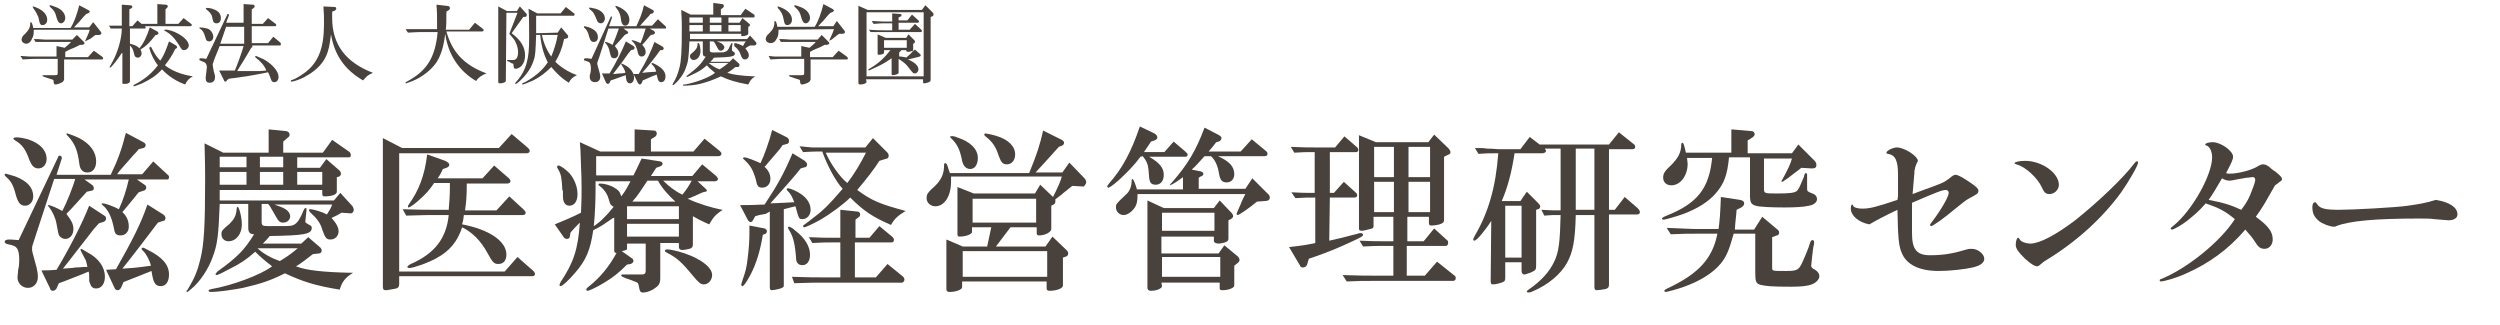
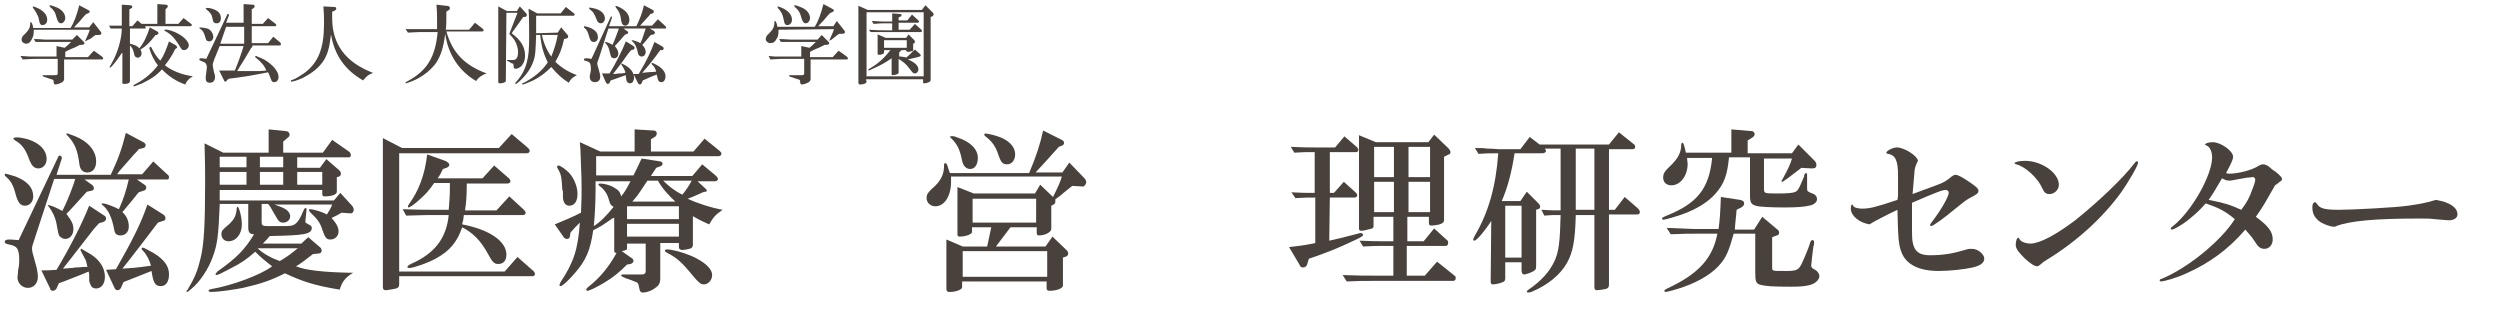
<svg xmlns="http://www.w3.org/2000/svg" version="1.1" id="レイヤー_1" x="0px" y="0px" viewBox="0 0 429 55.7" style="enable-background:new 0 0 429 55.7;" xml:space="preserve">
  <style type="text/css">
	.st0{enable-background:new    ;}
	.st1{fill:#49413C;}
</style>
  <title>アセット 1</title>
  <g id="レイヤー_2">
    <g id="レイヤー_1-2">
      <g class="st0">
        <path class="st1" d="M2.7,30.3c2,0.8,3,1.9,3,3.4c0,0.9-0.6,1.6-1.4,1.6s-1.2-0.5-1.6-1.9c-0.4-1.6-0.8-2.3-1.6-3     c-0.2-0.2-0.3-0.3-0.3-0.4s0.1-0.2,0.2-0.2C1.4,29.9,2,30.1,2.7,30.3z M6,40.8c-0.5,1.5-0.5,1.5-0.5,1.9s0,0.4,0.8,3.3     c0.1,0.5,0.2,1,0.2,1.5c0,1.1-0.7,1.9-1.7,1.9S3,48.6,3,47.6c0-0.3,0.1-0.7,0.1-1.2c0.2-0.8,0.2-1.4,0.2-1.9     c0-0.8-0.1-1.5-0.4-1.9c-0.2-0.3-0.5-0.5-1.6-0.7c-0.3-0.1-0.5-0.2-0.5-0.4s0.2-0.4,0.7-0.4c0.1,0,0.7,0,1.7,0.1L10,26.9     c0-0.1,0.1-0.2,0.3-0.2c0.1,0,0.3,0.2,0.3,0.3c0,0,0,0.1,0,0.2L9.7,30H19c1.2-2.5,1.9-4.4,2.6-7.2l3,1.6c0.2,0.1,0.4,0.3,0.4,0.5     s-0.2,0.5-0.4,0.5l-0.8,0.2c-0.2,0.3-0.6,0.7-0.8,0.9L20.8,29c-0.2,0.2-0.5,0.6-0.7,0.9h4.3l1.9-2.2l2.6,2.4     c0.1,0.1,0.1,0.2,0.1,0.3c0,0.2-0.1,0.4-0.2,0.4h-5.3l1.3,0.9c0.2,0.1,0.3,0.3,0.3,0.5s-0.2,0.5-0.4,0.5L23.8,33     c-0.2,0.3-0.4,0.4-0.4,0.5l-0.9,1.1c-0.8,1-1.2,1.4-1.5,1.8c0.8,0.7,1.1,1.6,1.1,2.5s-0.6,1.5-1.4,1.5c-0.7,0-1-0.3-1.1-1     c-0.4-2.1-1-3.4-2-4.2c-0.1-0.1-0.2-0.2-0.2-0.2s0.1-0.1,0.2-0.1c0.5,0,1.6,0.4,2.8,1c0.8-1.7,1.3-3.4,1.7-5.1h-7.6l1.4,1     c0.1,0.1,0.2,0.3,0.2,0.5c0,0.2-0.1,0.4-0.3,0.4l-0.9,0.2c-1.3,1.4-2.4,2.7-3.5,3.8c0.9,1.2,1.2,1.8,1.2,2.6c0,1-0.6,1.7-1.4,1.7     c-0.4,0-0.7-0.2-1-0.5c-0.2-0.4-0.2-0.4-0.5-2.1c-0.2-1.1-0.7-2.1-1.3-2.9c-0.1-0.1-0.2-0.2-0.2-0.2c0-0.1,0.1-0.1,0.1-0.1     c0.4,0,1.5,0.5,2.4,1c0.7-1.3,1.9-4.3,2.2-5.5H9.3L6,40.8z M4.8,23.9C6.9,24.6,8,25.8,8,27.3c0,0.9-0.6,1.6-1.4,1.6     c-0.7,0-1.1-0.4-1.5-1.3c-0.7-2-1.3-2.8-2.5-3.5c-0.2-0.2-0.3-0.2-0.3-0.3c0-0.1,0.1-0.2,0.3-0.2C3.1,23.5,4,23.7,4.8,23.9z      M16.1,39.3L14,42c-2,2.6-2.5,3.2-3.2,4.1c1-0.1,1.8-0.1,2.1-0.2c0.8,0,1-0.1,2.1-0.1c-0.1-0.5-0.2-0.9-0.3-1.2     c-0.1-0.1-0.2-0.4-0.7-1.3c-0.1-0.3-0.2-0.4-0.2-0.4c0-0.1,0.1-0.2,0.1-0.2c0.1,0,0.1,0,1.1,0.6c1.9,1,3,2.5,3,4.2     c0,1.2-0.6,2-1.5,2c-0.6,0-0.9-0.3-1.1-1c-0.1-0.2-0.1-0.2-0.1-1.3c0-0.3,0-0.3-0.1-0.6L14,47.1l-2.8,1.1l-1.1,0.4l-0.4,0.9     c-0.1,0.2-0.4,0.4-0.6,0.4c-0.2,0-0.5-0.1-0.5-0.4l-1.5-3.1c0.9,0,1.3,0,2.6-0.1c2-3.3,4.4-7.9,5.6-11l2.6,1.7     c0.2,0.1,0.3,0.3,0.3,0.5c0,0.3-0.2,0.5-0.5,0.6L17,38.3L16.1,39.3z M13.6,23.7c1.9,1,2.9,2.4,2.9,4c0,1.2-0.6,1.9-1.5,1.9     c-0.8,0-1.3-0.5-1.4-1.6c-0.3-2.3-0.8-3.4-1.9-4.6c-0.3-0.3-0.3-0.3-0.3-0.4s0.1-0.1,0.2-0.1C11.9,23,13,23.4,13.6,23.7z      M27.1,38.2c-1.9,2.5-4.4,5.8-6.1,7.9c1.5-0.1,2-0.1,4.9-0.5c-0.2-0.9-0.8-2-1.3-2.5c-0.2-0.2-0.3-0.3-0.3-0.4     c0-0.1,0.1-0.2,0.2-0.2s0.2,0,0.9,0.4c2.4,1.2,3.6,2.5,3.6,4.2c0,1.2-0.5,2-1.4,2c-1,0-1.3-0.6-1.6-2.6c-2.7,1.1-2.8,1.1-4.8,1.9     l-0.4,0.9c-0.1,0.3-0.4,0.5-0.6,0.5s-0.4-0.1-0.5-0.3l-1.5-3.2l1.7-0.1c2.9-5.1,4.3-7.9,5.4-11.1l2.7,1.7     c0.2,0.1,0.4,0.4,0.4,0.6s-0.1,0.5-0.4,0.5L27.1,38.2z" />
        <path class="st1" d="M37.7,35.1c-0.2,5.3-0.4,6.9-1.2,9c-0.7,2-2.2,4.3-3.7,5.5c-0.6,0.5-0.6,0.5-0.7,0.5C32,50.1,32,50,32,50     c0-0.1,0-0.1,0.2-0.3c1.2-2,1.7-3.2,2.2-5.3c0.6-2.4,0.8-5.7,0.8-13.3c0-2.2,0-2.6-0.1-6.5l3.2,1.6h7.8v-4l3,0.3     c0.3,0,0.6,0.3,0.6,0.6c0,0.2-0.1,0.4-0.3,0.5l-0.8,0.7v1.9h6.8L57,24l3,2.1c0.1,0.1,0.2,0.3,0.2,0.5c0,0.3-0.1,0.4-0.4,0.4H51     v1.8h3.9l1.1-1.5l2.3,2c0.1,0.1,0.2,0.3,0.2,0.5s-0.1,0.4-0.3,0.5l-0.4,0.1v2.5c0,0.5-0.9,0.8-2.1,0.8c-0.3,0-0.4-0.1-0.4-0.5     v-0.6H37.7v1.8h19.6l1.1-1.3l2.1,2.3c0.1,0.2,0.2,0.4,0.2,0.6c0,0.4-0.3,0.7-0.7,0.6l-1.4-0.1c-0.8,0.5-0.9,0.5-1.7,0.9     c0.8,0.9,1.2,1.6,1.2,2.3c0,0.8-0.6,1.4-1.4,1.4c-0.7,0-0.9-0.3-1.4-1.7c-0.3-1.1-0.9-1.9-2.1-3c-0.1-0.2-0.2-0.3-0.2-0.3     c0-0.1,0.1-0.2,0.2-0.2c0.6,0,2.2,0.5,2.9,0.9c0.5-0.8,0.7-1.1,0.9-1.7h-9.9c1.1,0.4,1.4,0.5,1.9,0.8s0.8,0.8,0.8,1.2     c0,0.6-0.5,1.1-1.2,1.1c-0.6,0-0.8-0.2-1.4-1.3c-0.8-1.4-0.9-1.6-1.2-1.9h-1.1v3c0,0.7,0.1,0.8,1.2,0.8c3.2,0,3.6,0,4-0.1     c0.7-0.2,1.1-0.7,1.6-1.7c0.5-1.2,0.6-1.3,0.7-1.3c0.2,0,0.2,0.1,0.2,0.2c0,0.2,0,0.2-0.1,1.1c-0.1,1-0.1,1-0.1,1     c0,0.2,0,0.2,0.7,0.6c0.3,0.1,0.4,0.3,0.4,0.5c0,1.1-1.3,1.3-7.2,1.4c-0.5,0.6-0.6,0.7-1.2,1.3h6.6l1.2-1.1l2.1,1.8     c0.1,0.1,0.2,0.3,0.2,0.5c0,0.3-0.2,0.5-0.5,0.5l-1,0.1c-1.3,1-1.9,1.5-2.9,2.1c1.7,0.7,4.8,1,9.1,1.1h0.7     c-1.3,0.8-1.9,1.5-2.3,2.9c-4.3-0.7-6.4-1.4-9.4-2.8c-2.6,1.3-4.2,1.8-7.2,2.5c-1.5,0.3-4.3,0.7-5.4,0.7c-0.4,0-0.5-0.1-0.5-0.2     c0-0.2,0.1-0.2,0.5-0.3c3.5-0.6,8.4-2.4,10.4-3.9c-1.3-1-2-1.6-2.9-2.5c-1.6,1.4-2.5,2-4.5,3c-1.1,0.6-1.9,1-2.2,1     C37,47.2,37,47.1,37,47s0.1-0.1,0.3-0.4c3.5-2.5,4.7-3.8,6.3-6.4c-0.8,0-1-0.4-1-1.2v-4h-4.9C37.7,35,37.7,35.1,37.7,35.1z      M42.3,28.7v-1.8h-4.6v1.8H42.3z M42.3,31.7v-2.2h-4.6v2.2H42.3z M41.5,38.5c0,1.7-1,2.9-2.3,2.9c-0.7,0-1.2-0.5-1.2-1.2     c0-0.6,0.1-0.7,1.4-1.8c0.8-0.8,1.1-1.4,1.2-2.4c0-0.4,0.1-0.5,0.2-0.5C41,35.5,41.5,37.2,41.5,38.5z M44.2,42.6     c0.9,0.9,2.4,1.7,3.8,2.2c1.2-0.7,1.9-1.2,3.1-2.2H44.2z M48.6,28.7v-1.8h-4v1.8H48.6z M48.6,31.7v-2.2h-4v2.2H48.6z M51,31.7     h4.3v-2.2H51V31.7z" />
        <path class="st1" d="M68.5,48.7c0,0.6-0.2,0.8-1,0.9c-1.1,0.2-1.1,0.2-1.3,0.2c-0.4,0-0.5-0.2-0.5-0.6V23.7l3.3,1.7h16.6l2.2-2.4     l2.6,2.2c0.3,0.3,0.5,0.4,0.5,0.7c0,0.2-0.2,0.4-0.5,0.4H68.5v20.3h18.1l2.2-2.5l2.5,2.2c0.3,0.2,0.5,0.5,0.5,0.7     c0,0.3-0.2,0.4-0.5,0.4H68.5V48.7z M69.1,35.9C71.9,36,73,36,74.3,36H77c0.1-1.2,0.2-2.5,0.2-3.7v-0.9h-2.7     c-0.8,1.2-1.4,1.9-2.9,3.2c-0.7,0.6-1.3,1-1.5,1c-0.1,0-0.1-0.1-0.1-0.2c0-0.1,0.1-0.2,0.2-0.4c1.6-2.2,2.7-4.9,3.1-8.5l3.1,1.1     c0.4,0.2,0.7,0.4,0.7,0.7c0,0.2-0.2,0.4-0.5,0.5L76,29c-0.4,0.8-0.4,0.9-0.9,1.6h7.7l2-2.2l2.3,2c0.3,0.2,0.5,0.5,0.5,0.7     s-0.2,0.4-0.6,0.4h-6.9c0,2.2-0.1,3.2-0.3,4.6h5.4l2.2-2.4l2.4,2.2c0.2,0.2,0.4,0.4,0.4,0.6c0,0.3-0.2,0.4-0.5,0.4H79.6     c-0.1,0.8-0.1,0.9-0.3,1.6c4.7,0.9,7.6,2.9,7.6,5.2c0,1-0.5,1.6-1.4,1.6c-0.7,0-1-0.3-1.8-1.8c-1.2-2.2-2.6-3.6-4.4-4.5     c-0.8,2.5-2.2,4.1-4.4,5.3c-1.4,0.8-4,1.7-4.7,1.7c-0.1,0-0.3-0.1-0.3-0.2c0-0.1,0.2-0.3,0.6-0.5c4.1-1.8,6.1-4.4,6.5-8.4h-2.6     c-1.2,0-1.3,0-4.7,0.1L69.1,35.9z" />
        <path class="st1" d="M105.2,37.4c-1.3,0.9-2.1,1.5-3.4,2.1c-0.5,3.4-1.2,5.1-3.1,7.3c-1.1,1.3-2.2,2.3-2.5,2.3     c-0.1,0-0.2-0.1-0.2-0.2c0-0.1,0.1-0.2,0.2-0.5c2.2-3.3,3-5.6,3.3-10.2c-0.8,0.8-0.9,0.9-1.6,1.7l-0.1,0.6c0,0.3-0.2,0.5-0.5,0.5     c-0.2,0-0.4-0.1-0.5-0.2l-1.6-2.3c1.7-0.7,2.7-1.1,4.5-2c0.1-2,0.1-3,0.1-4.2c0-1.4,0-1.4-0.2-6.7l-0.1-1.2L103,26h5.9v-3.8     l3.3,0.2c0.3,0,0.5,0.2,0.5,0.5c0,0.2-0.1,0.4-0.2,0.5l-0.8,0.5V26h7.3l1.9-2.2l2.6,2.1c0.2,0.2,0.3,0.3,0.3,0.5     s-0.2,0.4-0.5,0.4h-21v3.3h6.4c0.7-1.4,0.8-1.6,1.4-2.9l3.2,0.5c0.2,0,0.4,0.2,0.4,0.4c0,0.1-0.1,0.3-0.3,0.4l-0.8,0.3l-0.9,1.4     h7.1l1.7-2l2.4,2c0.2,0.2,0.3,0.4,0.3,0.5c0,0.2-0.2,0.4-0.5,0.4h-3l1.4,1.3c0.1,0.1,0.2,0.2,0.2,0.3s-0.1,0.2-0.3,0.2l-0.4,0.1     c-1.6,0.7-1.7,0.8-2.6,1.1c1.7,0.8,4.2,1.6,6,1.9c-1.3,0.9-1.6,1.3-2.3,2.5c-1.8-0.8-1.9-0.9-2.8-1.4V42c0,0.4-0.2,0.6-0.6,0.7     c-0.4,0.1-0.9,0.2-1.2,0.2c-0.4,0-0.6-0.2-0.6-0.5v-0.7h-3.2v6c0,0.9-0.2,1.3-1,1.8c-0.5,0.4-1.4,0.7-1.9,0.7s-0.6-0.1-0.8-1.2     c-0.1-0.4-0.1-0.5-0.7-0.7c-0.1,0-0.4-0.2-0.8-0.3c-0.2-0.1-0.5-0.2-0.6-0.2c-0.7-0.3-0.9-0.4-0.9-0.5c0-0.2,0.1-0.2,0.4-0.2     c0.1,0,0.1,0,1.2,0h1h0.8c0.6,0,0.8-0.1,0.8-0.7v-4.6h-3.2v0.8c0,0.3-0.1,0.3-0.9,0.5l1.7,1.2c0.2,0.1,0.3,0.3,0.3,0.5     s-0.2,0.4-0.5,0.5l-0.6,0.1c-1.4,1.4-2.4,2.2-3.9,3.1c-1.3,0.8-2.6,1.4-2.9,1.4c-0.1,0-0.2-0.1-0.2-0.2c0-0.1,0.1-0.3,0.4-0.5     c1.9-1.5,3.5-3.4,4.8-5.8c-0.3,0-0.4-0.1-0.4-0.4v-5.6C105.4,37.4,105.2,37.4,105.2,37.4z M96.5,32.7c-0.1-2.1-0.2-2.8-0.7-3.6     c-0.2-0.3-0.2-0.4-0.2-0.5s0.1-0.2,0.2-0.2c0.4,0,1.3,0.7,1.9,1.3c0.8,0.9,1.4,2.3,1.4,3.6c0,1.2-0.5,2-1.4,2     c-0.7,0-1.1-0.6-1.1-1.6v-1H96.5z M102.2,31c0,0.6,0,1.1,0,1.3c0,2.2-0.1,4.4-0.3,6.5c1.1-0.7,2.1-1.7,3.4-3.3     c-0.5-0.3-0.6-0.4-0.8-1.2c-0.2-0.8-0.7-1.7-1.5-2.3c-0.2-0.2-0.3-0.2-0.3-0.3c0-0.2,0.1-0.2,0.4-0.2c0.6,0,1.7,0.3,2.3,0.7     c0.7,0.4,1,0.7,1.2,1.5c0.6-0.8,0.7-0.9,1.6-2.6h-6C102.2,31.1,102.2,31,102.2,31z M116.5,37.6v-2.2h-8.9v2.2H116.5z M116.5,40.6     v-2.2h-8.9v2.2H116.5z M111.1,31c-1.2,1.8-1.6,2.5-2.6,3.6h7.4c-1.1-1-2.3-2.3-3-3.6C112.9,31,111.1,31,111.1,31z M113.8,31     c0.9,0.9,2,1.8,3.3,2.4c0.8-1,1.1-1.5,1.6-2.4C118.7,31,113.8,31,113.8,31z M118.6,43.9c2.3,1,3.6,2.2,3.6,3.3     c0,0.9-0.7,1.6-1.4,1.6c-0.6,0-0.9-0.3-2-1.6c-1.8-2.2-2.7-3-4.3-3.8c-0.3-0.2-0.4-0.2-0.4-0.4c0-0.1,0.1-0.2,0.4-0.2     C115.3,42.8,117.2,43.3,118.6,43.9z" />
-         <path class="st1" d="M131.4,36.7l-1.1,0.2l-0.7,0.2l-0.4,0.7c-0.1,0.2-0.2,0.3-0.4,0.3s-0.3-0.1-0.5-0.4l-1.3-2.5     c1.4,0,1.4,0,4.2-0.1c2.2-3.3,3.3-5.3,4.8-8.8l2.1,1.3c0.2,0.2,0.4,0.4,0.4,0.6s-0.1,0.5-0.4,0.5l-0.7,0.2     c-1.1,1.4-2.6,3.1-5.2,6c2-0.1,2.6-0.1,4.1-0.2c-0.4-1-0.6-1.4-1.1-1.9c-0.1-0.1-0.2-0.2-0.2-0.3s0.1-0.2,0.2-0.2     c0.2,0,0.8,0.2,1.4,0.5c1.6,0.8,2.5,1.9,2.5,3.2c0,0.9-0.6,1.6-1.4,1.6c-0.6,0-0.6,0-1.2-2.2c-0.5,0.1-1.2,0.3-2,0.5V49     c0,0.3-0.2,0.4-0.9,0.6c-0.5,0.1-0.9,0.2-1.1,0.2c-0.3,0-0.4-0.1-0.4-0.5v-13L131.4,36.7z M130.9,40.3c-0.4,2.5-1.1,5-2.2,7     c-0.7,1.3-1.1,1.8-1.3,1.8c-0.1,0-0.2-0.1-0.2-0.2c0-0.1,0-0.1,0.1-0.5c0.7-2,0.8-2.4,1-4.1c0.2-1.5,0.3-3,0.3-4.4     c0-0.2,0-0.7,0-1.2l2.6,0.5c0.2,0.1,0.4,0.2,0.4,0.5c0,0.2-0.1,0.3-0.2,0.4L130.9,40.3z M133.8,25.6c-0.6,0.7-1.2,1.4-1.8,2.1     c-0.3,0.3-0.5,0.7-0.8,0.9c0.7,0.7,1,1.3,1,2.1c0,0.9-0.6,1.5-1.4,1.5c-0.7,0-0.9-0.3-1.1-1.4c-0.5-1.7-0.9-2.4-2.1-3.5     c-0.1-0.1-0.1-0.1-0.1-0.1c0-0.1,0.1-0.2,0.2-0.2c0.5,0,1.9,0.6,2.8,1c0.6-1.2,1.6-4,2-5.7l2.4,1.2c0.3,0.1,0.5,0.4,0.5,0.7     c0,0.2-0.1,0.5-0.4,0.5l-0.7,0.2L133.8,25.6z M136.5,39.6c1.6,1.2,2.5,2.7,2.5,4.1c0,1.1-0.5,1.8-1.3,1.8c-0.7,0-1.1-0.4-1.1-1.3     c-0.2-2.5-0.5-3.7-1.3-4.9c0-0.1-0.1-0.2-0.1-0.2c0-0.1,0.1-0.2,0.2-0.2C135.5,38.9,136,39.1,136.5,39.6z M135.9,47.5     c2.9,0.1,4,0.1,5.2,0.1h3.1v-6h-1.4c-1,0-1.6,0-3.4,0.1l-0.6-1c2.1,0.1,3,0.1,4,0.1h1.4V36l2.9,0.3c0.3,0,0.5,0.2,0.5,0.5     c0,0.2-0.1,0.4-0.3,0.5l-0.5,0.4v3.1h2.4l1.7-2l2.3,1.9c0.1,0.1,0.2,0.3,0.2,0.4c0,0.3-0.1,0.5-0.4,0.5h-6.3v6h3.6l2-2.3l2.7,2.2     c0.1,0.1,0.2,0.3,0.2,0.5s-0.2,0.5-0.4,0.5h-13.9c-1,0-1.8,0-4.6,0.1L135.9,47.5z M139.3,25.3c0.8,0,1.4,0,1.8,0h7.4l1.3-1.6     l2.4,2.4c0.2,0.2,0.3,0.4,0.3,0.6s-0.1,0.5-0.3,0.5l-1.3,0.4c-0.8,1.3-2.2,3.1-3.8,5c2.6,1.9,3.9,2.4,8.3,3.6     c-1.3,0.8-1.9,1.3-2.5,2.4c-3-1.3-4.6-2.3-7-4.7c-1.2,1.2-3.4,2.8-5.1,3.8c-1.3,0.7-2.5,1.3-2.8,1.3c-0.1,0-0.2-0.1-0.2-0.2     s0-0.1,1.1-0.9c2.4-1.8,3.2-2.6,5.7-5.5c-1.2-1.3-2.6-3.9-3.5-6.4c-1.4,0-1.6,0-3.3,0.1l-0.6-1L139.3,25.3z M141.7,26.2     c0.7,1.7,2.4,4.2,3.7,5.2c1.1-1.4,2.3-3.4,3.2-5.2H141.7z" />
        <path class="st1" d="M163.2,30.4c0,0.4,0,0.6,0,0.8c0,2.4-1.1,4.2-2.7,4.2c-0.8,0-1.5-0.6-1.5-1.4c0-0.6,0.2-0.9,0.8-1.5     c1.7-1.4,2.2-2.6,2.2-4.1c0-0.4,0.1-0.4,0.2-0.4c0.1,0,0.3,0.1,0.4,0.5c0.1,0.4,0.2,0.6,0.4,1.2h13.6c1.3-3.1,1.9-5,2.4-7.3     l3.2,1.6c0.2,0.1,0.4,0.3,0.4,0.5s-0.2,0.5-0.4,0.5l-0.5,0.2c-1.9,2.1-2.6,2.9-4,4.4h4.6l1.2-1.7l2.6,2.7     c0.2,0.2,0.3,0.5,0.3,0.7s-0.4,0.8-0.5,0.7h-0.1l-1.8-0.1c-0.4,0.3-0.9,0.7-1.5,1.2c-0.4,0.4-0.9,0.7-1.4,1.1c0,0.2,0,0.2,0,0.4     s-0.1,0.4-0.3,0.5l-0.4,0.2v4c0,0.5-1,1.1-2.1,1.1c-0.3,0-0.4-0.1-0.4-0.5V39h-4.5l-2.5,3.3h8.5l1.2-1.7l2.5,2.4     c0.1,0.1,0.2,0.3,0.2,0.5s-0.1,0.4-0.3,0.5l-0.6,0.2V49c0,0.5-1.1,0.9-2.3,0.9c-0.3,0-0.5-0.1-0.5-0.4v-1.2h-14.5v1     c0,0.4-1.1,0.8-2.1,0.8c-0.4,0-0.6-0.1-0.6-0.5v-8.5l2.8,1.2h4.2l0.7-3.3h-3.3v0.8c0,0.4-1.1,0.8-2.1,0.8c-0.3,0-0.4-0.1-0.4-0.4     v-8.1l2.8,1.1h10.5l0.9-1.5l2.2,2.1c0.9-1.8,1.3-2.7,1.5-3.5h-19L163.2,30.4L163.2,30.4z M164.3,23.6c2.2,0.7,3.5,2,3.5,3.5     c0,1.1-0.5,1.9-1.3,1.9c-0.7,0-1.2-0.5-1.4-1.4c-0.4-2-0.8-2.8-1.9-3.9c-0.1-0.1-0.2-0.2-0.2-0.2l0.1-0.1     C163.4,23.3,163.9,23.4,164.3,23.6z M179.7,47.5v-4.4h-14.5v4.4H179.7z M177.8,38.2v-4.1h-10.9v4.1H177.8z M170.9,23.3     c2.1,0.6,3.3,1.8,3.3,3.2c0,1-0.6,1.7-1.4,1.7c-0.7,0-1-0.3-1.4-1.4c-0.5-1.6-1.1-2.5-2.3-3.4c-0.1-0.1-0.2-0.2-0.2-0.3     s0.1-0.2,0.2-0.2S170.3,23.1,170.9,23.3z" />
-         <path class="st1" d="M195.7,26.9c-1.1,1.5-2.2,2.6-3.7,4c-0.9,0.8-1.6,1.3-1.8,1.3c-0.1,0-0.2-0.1-0.2-0.2c0-0.1,0.1-0.2,0.3-0.5     c2.3-2.6,3.8-5.4,5.3-9.8l2.5,1.2c0.3,0.2,0.5,0.4,0.5,0.7c0,0.2-0.2,0.4-0.5,0.5l-0.6,0.2c-0.5,0.8-0.6,0.9-1.2,1.8h3.5l1.6-1.8     l2,1.7c0.3,0.3,0.4,0.4,0.4,0.5c0,0.2-0.1,0.4-0.4,0.4h-6.2c1.9,1.1,2.5,2,2.5,3.1c0,1-0.5,1.7-1.4,1.7c-0.5,0-0.9-0.2-1-0.7     c-0.1-0.3-0.1-0.3-0.2-1.7c-0.1-1.1-0.3-1.6-1-2.5L195.7,26.9L195.7,26.9z M195.2,33.4c0,1-0.1,1.6-0.4,2.1     c-0.5,0.8-1.3,1.4-2,1.4s-1.3-0.6-1.3-1.3c0-0.6,0-0.6,1.7-2.2c0.7-0.6,1-1.5,1-2.5c0-0.1,0.1-0.2,0.1-0.2c0.2,0,0.5,0.8,0.8,1.8     h7.9v-2.1c-0.5,0.4-1.4,1-1.8,1.2l-0.2,0.1c-0.1,0-0.1,0.1-0.1,0.1c-0.1,0-0.1-0.1-0.1-0.1c0-0.1,0-0.1,0.4-0.5     c2.6-3,4-5.3,5.5-9.3l2.5,1.3c0.3,0.2,0.4,0.3,0.4,0.5c0,0.3-0.2,0.5-0.5,0.6l-0.4,0.1c-0.6,0.8-0.7,0.9-1.3,1.6h5.5l1.9-2.1     l2.3,1.9c0.3,0.2,0.4,0.4,0.4,0.6c0,0.3-0.2,0.4-0.5,0.4h-8c2,0.9,2.8,1.8,2.8,3.1c0,0.8-0.5,1.4-1.3,1.4s-1.1-0.4-1.3-1.4     c-0.2-1.4-0.7-2.5-1.4-3.1h-1.1c-1.3,1.4-1.4,1.6-2.2,2.3l1.5,0.3c0.3,0.1,0.5,0.2,0.5,0.4c0,0.2-0.1,0.4-0.5,0.5l-0.3,0.2v1.9h8     l1.2-1.8l2.6,2.6c0.3,0.2,0.4,0.5,0.4,0.7c0,0.4-0.3,0.6-0.9,0.6l-1.3,0.1c-1.3,1.1-3.1,2.3-3.3,2.3c-0.1,0-0.2-0.1-0.2-0.2     s0.1-0.2,0.4-1c0.4-0.8,0.4-1,0.7-1.6l0.4-0.8h-18.5L195.2,33.4L195.2,33.4z M199.4,49.1c0,0.4-0.9,0.8-1.9,0.8     c-0.4,0-0.6-0.2-0.6-0.5v-15l2.8,1.3h8.6l1-1.3l2.1,2.2c0.1,0.1,0.2,0.3,0.2,0.5s-0.1,0.3-0.4,0.5l-0.4,0.2v3.1     c0,0.4-0.1,0.5-0.6,0.7c-0.4,0.1-0.8,0.2-1.1,0.2c-0.5,0-0.8-0.2-0.8-0.5v-0.7h-9v2.9h9.8l1-1.4l2.3,1.9c0.2,0.2,0.3,0.4,0.3,0.6     c0,0.2-0.1,0.4-0.4,0.6l-0.5,0.4v3.3c0,0.3-0.1,0.4-0.5,0.6c-0.4,0.2-1,0.3-1.5,0.3c-0.4,0-0.5-0.1-0.5-0.3v-1h-10L199.4,49.1     L199.4,49.1z M199.4,39.6h9v-3.1h-9V39.6z M209.4,47.5v-3.4h-10v3.4H209.4z" />
        <path class="st1" d="M228.1,41.3c1-0.2,2.6-0.6,4.9-1.2c0.2-0.1,0.4-0.1,0.5-0.1c0.2,0,0.4,0.1,0.4,0.3s-0.3,0.4-1.6,1     c-2.5,1.2-5,2.2-7.7,3.1l-0.3,1c-0.1,0.3-0.4,0.5-0.7,0.5c-0.2,0-0.5-0.1-0.5-0.3l-1.9-3.2c2.6-0.3,3.1-0.4,4.5-0.7v-7.8     c-1.6,0-1.8,0-3.4,0.1l-0.7-1c2,0.1,2.3,0.1,4,0.1v-7c-1.7,0-1.9,0-3.5,0.1l-0.6-1c2.1,0.1,3,0.1,4,0.1h3.6l1.6-1.9l2.2,1.9     c0.1,0.1,0.2,0.3,0.2,0.4c0,0.2-0.2,0.4-0.3,0.4h-4.6v7h0.7l1.7-1.9l2,1.8c0.2,0.2,0.3,0.3,0.3,0.5s-0.2,0.4-0.4,0.4h-4.3     L228.1,41.3L228.1,41.3z M249.6,47.3c0.2,0.1,0.2,0.3,0.2,0.5s-0.2,0.4-0.4,0.4h-13.8c-1.7,0-2.4,0-4.5,0.1l-0.7-1.1     c2.8,0.1,3.9,0.1,5.2,0.1h3.5v-5.1h-1.8c-1,0-1.7,0-3.4,0.1l-0.6-1c2.2,0.1,3.1,0.1,4,0.1h1.8v-4.2h-3.4v1.6     c0,0.3-0.1,0.4-0.6,0.5c-0.4,0.1-1.1,0.3-1.4,0.3c-0.4,0-0.5-0.1-0.5-0.4v-16l2.9,1.2h9l1-1.3l2.4,2.3c0.2,0.2,0.4,0.5,0.4,0.7     s-0.1,0.4-0.3,0.4l-0.8,0.4v10.8c0,0.4-0.1,0.5-0.5,0.7s-1.3,0.3-1.7,0.3c-0.3,0-0.4-0.1-0.4-0.5v-1h-3.7v4.2h2.8l1.8-2.2l2.2,2     c0.2,0.1,0.2,0.3,0.2,0.5c0,0.3-0.2,0.5-0.4,0.5h-6.7v5.1h3.1l2.1-2.4L249.6,47.3z M239.2,30.4v-5.2h-3.4v5.2     C235.8,30.4,239.2,30.4,239.2,30.4z M239.2,36.4v-5.2h-3.4v5.2H239.2z M245.4,30.4v-5.2h-3.7v5.2     C241.7,30.4,245.4,30.4,245.4,30.4z M245.4,36.4v-5.2h-3.7v5.2H245.4z" />
        <path class="st1" d="M255.9,37.9c-1,1.6-2.5,3.4-2.9,3.4c-0.1,0-0.2-0.1-0.2-0.2c0-0.1,0-0.1,0.3-0.7c2.3-3.9,3.6-8.4,4-14.1     c-1.7,0-1.9,0-3.4,0.1l-0.6-1c0.9,0,1.7,0,2,0.1c1,0,1.8,0.1,2,0.1h3.8l1.6-2.1l1.7,1.3h11.9l1.7-2.1l2.5,2     c0.2,0.1,0.3,0.3,0.3,0.5c0,0.3-0.2,0.4-0.5,0.4h-4V36h1l1.7-2.2l2.2,1.9c0.3,0.3,0.4,0.5,0.4,0.7c0,0.3-0.2,0.4-0.5,0.4h-4.8     v12.1c0,0.4-0.2,0.6-0.6,0.7c-0.5,0.1-1.2,0.2-1.5,0.2s-0.4-0.2-0.4-0.6V36.9h-3.2c-0.1,4.4-0.5,6.4-1.5,8.2     c-1.1,2-3.3,3.8-5.9,4.9c-0.4,0.2-0.7,0.2-0.8,0.2c-0.1,0-0.2-0.1-0.2-0.2c0-0.1,0.1-0.1,0.3-0.3c2.2-1.5,3.6-3.1,4.4-4.8     c0.8-1.6,1-3.5,1.1-8c-1.4,0-1.6,0-2.8,0.1l-0.5-1c1.6,0.1,1.8,0.1,3.3,0.1V25.5h-2.7c0.1,0.2,0.2,0.3,0.2,0.4     c0,0.2-0.3,0.4-0.6,0.4h-4.8c-0.5,3.3-1.2,5.9-2.2,8.2h3.2l1.1-1.6l2,2c0.2,0.2,0.3,0.4,0.3,0.5c0,0.3-0.2,0.5-0.4,0.5l-0.3,0.1     v9.6c0,0.7-0.1,0.8-1,1.2c-0.4,0.1-0.8,0.3-1,0.3c-0.3,0-0.5-0.2-0.5-0.7V45h-2.8v2.7c0,0.4-0.1,0.6-0.4,0.7     c-0.4,0.2-1.3,0.4-1.7,0.4c-0.3,0-0.4-0.1-0.4-0.6L255.9,37.9L255.9,37.9z M261.1,44.2v-8.9h-2.8v8.9     C258.3,44.2,261.1,44.2,261.1,44.2z M273.6,36V25.5h-3.2V36H273.6z" />
        <path class="st1" d="M289.5,27c0,0.5,0.1,0.8,0.1,1.1c0,2-1.2,3.7-2.8,3.7c-0.8,0-1.4-0.5-1.4-1.3c0-0.7,0.2-1.1,1.4-2.2     c1.2-1.2,1.7-2.2,1.7-3.5c0-0.2,0.1-0.3,0.2-0.3c0.2,0,0.3,0.4,0.6,1.7h7.8v-4l3.5,0.3c0.3,0,0.5,0.3,0.5,0.5s-0.1,0.4-0.4,0.6     l-0.8,0.5v2.2h7.6l1.1-1.5l2.8,2.8c0.2,0.2,0.3,0.5,0.3,0.7c0,0.4-0.2,0.6-0.7,0.6h-0.1l-1.8-0.1c-0.2,0.2-0.4,0.3-0.5,0.4     c-0.3,0.2-0.5,0.4-0.8,0.6l-0.9,0.7c-1,0.7-1,0.7-1.1,0.7s-0.1-0.1-0.1-0.1c0-0.1,0-0.1,0.1-0.2c1.2-2.2,1.4-2.7,1.7-3.7h-4.8     v5.2c0,0.8,0.1,0.8,2.4,0.8c1.9,0,2.8-0.1,3.2-0.4c0.3-0.3,0.4-0.4,1.1-2.1c0.2-0.4,0.2-0.4,0.2-0.6c0.1-0.3,0.2-0.4,0.3-0.4     c0.1,0,0.2,0.1,0.2,0.3c0,0.1,0,0.1,0,0.3c0,0.2,0,0.4,0,0.6v0.5V32c0,0.1,0,0.3,0,0.4c0,0.4,0.1,0.5,0.9,0.8     c0.6,0.2,0.8,0.6,0.8,1c0,0.5-0.6,1-1.4,1.1c-0.8,0.2-2.2,0.3-4.2,0.3c-2.1,0-4.5-0.1-4.9-0.3c-0.8-0.2-1-0.6-1-1.7V27h-3.6     c-0.3,3-0.8,4.5-2.3,6.2c-1.2,1.4-3.1,2.6-5.5,3.5c-1.1,0.4-3.1,1-3.5,1c-0.1,0-0.2-0.1-0.2-0.2c0-0.1,0.1-0.2,0.8-0.5     c5.3-2.1,7.3-4.7,7.8-9.9h-4.3L289.5,27L289.5,27z M302.4,37.2l2.5,2.1c0.3,0.2,0.4,0.4,0.4,0.6s-0.1,0.5-0.4,0.5l-0.8,0.3v4.9     c0,0.7,0,0.7,0.2,0.8c0.1,0.1,0.9,0.1,2.2,0.1c1.8,0,2.1-0.2,2.6-1.1c0.3-0.6,1.3-2.9,1.5-3.7c0.1-0.3,0.2-0.5,0.4-0.5     c0.2,0,0.3,0.1,0.3,0.4c0,0.2,0,0.4-0.1,0.6c-0.1,0.5-0.4,3.2-0.4,3.4s0.1,0.3,0.3,0.5c0.7,0.3,1.1,0.8,1.1,1.3s-0.5,1.1-1.3,1.4     c-0.8,0.3-1.9,0.4-3.5,0.4c-3.4,0-4.3-0.1-5.2-0.3s-1-0.6-1-2.2v-6.6h-3.7c-0.8,2.9-1.3,4-2.2,5.1c-1.3,1.6-3.5,3-6.3,4     c-1.1,0.4-2.9,0.9-3.2,0.9c-0.1,0-0.2-0.1-0.2-0.2c0-0.1,0.1-0.2,0.5-0.4c5.4-2.5,7.8-5.2,8.6-9.4h-3.5c-1.4,0-2.3,0-4.5,0.1     l-0.7-1.1c2.9,0.1,4.1,0.2,5.2,0.2h3.7c0.2-1.3,0.3-2.8,0.4-5.5l3.3,0.5c0.5,0.1,0.7,0.3,0.7,0.6s-0.2,0.5-0.5,0.7L298,36     c-0.1,1.5-0.2,1.7-0.3,3.4h3.3L302.4,37.2z" />
      </g>
      <g class="st0">
        <path class="st1" d="M325.7,33.6V32v-2c0-2.5-0.5-3.4-1.7-3.6c-0.2,0-0.3-0.1-0.3-0.2c0-0.3,1.1-0.9,1.8-0.9     c1.3,0,3.6,1.5,3.6,2.3c0,0.1,0,0.2-0.1,0.2c-0.3,0.7-0.5,1.2-0.5,2c-0.1,1.1-0.2,2.2-0.3,3.5l1.6-0.6c3.6-1.3,3.6-1.3,4.6-2     c0.7-0.6,0.9-0.7,1.2-0.7c0.4,0,1.3,0.5,2.6,1.4c1,0.7,1.3,1,1.3,1.3c0,0.5-0.2,0.6-1.7,1.4c-0.5,0.3-0.9,0.6-2.5,1.9     c-1.4,1.2-3.6,2.8-3.9,2.8c-0.1,0-0.2-0.1-0.2-0.2c0-0.1,0.1-0.2,0.3-0.5c1.4-1.8,2.9-4.3,2.9-5c0-0.3-0.2-0.5-0.5-0.5     c-0.6,0-1.4,0.3-5.8,2.2V36v4c0,2.8,0.8,3.8,3.1,3.8c2.3,0,4-0.3,6.3-1c0.3-0.1,0.6-0.1,0.9-0.1c1,0,2.1,0.9,2.1,1.7     c0,0.7-0.7,1.2-2,1.5s-3.9,0.6-5.8,0.6c-3.4,0-5.6-1.1-6.4-3.2c-0.5-1.2-0.6-2.6-0.7-7.3c-2.3,1.1-4,2-4.8,2.5     c-1.8-0.3-3.2-1.5-3.2-2.7c0-0.4,0.1-0.7,0.2-0.7s0.1,0,0.2,0.2c0.1,0.3,0.8,0.5,1.5,0.5c1.3,0,2.2-0.2,6.1-1.5L325.7,33.6     L325.7,33.6z" />
        <path class="st1" d="M353.3,31.7c0,0.9-0.8,1.6-1.6,1.6c-0.6,0-0.9-0.2-1.3-1.1c-0.7-1.6-2.8-3.6-4.4-4c-0.2-0.1-0.3-0.1-0.3-0.2     c0-0.2,0.8-0.4,1.8-0.4C350.4,27.6,353.3,29.7,353.3,31.7z M366.9,27.9c0,0.5-1.7,3.4-2.9,5.1c-3.2,4.4-7.7,8.5-12.8,11.6     c-0.3,0.2-0.5,0.3-0.6,0.4c-0.2,0.2-0.4,0.3-0.6,0.5c-0.1,0.1-0.3,0.2-0.4,0.2c-0.5,0-1.2-0.5-2.1-1.3c-1.1-1.1-1.6-1.7-1.6-2.4     c0-0.6,0.2-1.2,0.4-1.2c0.1,0,0.1,0,0.3,0.3c0.2,0.4,1.1,0.7,1.8,0.7c1.6,0,4.4-1.5,7.7-4c3.9-3.1,8.3-7.3,10.1-9.7     c0.2-0.2,0.3-0.4,0.4-0.4C366.8,27.6,366.9,27.8,366.9,27.9z" />
        <path class="st1" d="M378.5,34.9c-1.3,1.5-2.1,2.1-3.2,3c-0.9,0.7-2.3,1.5-2.6,1.5c-0.1,0-0.2-0.1-0.2-0.2c0-0.1,0-0.1,0.5-0.5     c3.2-2.6,6.6-8.7,6.6-11.7c0-1-0.4-1.8-0.9-2c-0.3-0.1-0.3-0.2-0.3-0.2c0-0.2,0.6-0.4,1.3-0.4c1.4,0,3.5,1.5,3.5,2.5     c0,0.4-0.2,0.9-1.2,2.8c0.2,0.1,0.4,0.1,0.6,0.1c1.5,0,3.8-0.6,4.9-1.3c0.5-0.3,0.7-0.3,0.9-0.3c0.3,0,0.8,0.2,1.3,0.7     c0.2,0.2,0.5,0.4,0.7,0.5c0.9,0.7,1.2,1.1,1.2,1.3c0,0.2-0.1,0.3-0.4,0.5c-0.5,0.4-0.5,0.4-0.8,0.6c-1.6,2.8-2,3.6-3.3,5.4     c2.2,1.6,2.9,2.6,2.9,3.9c0,0.9-0.6,1.6-1.4,1.6c-0.7,0-1.1-0.3-1.7-1.3c-0.4-0.6-0.7-1-1.6-2c-3,3.5-6.3,5.8-10.1,7.5     c-1.7,0.8-3.9,1.4-4.4,1.4c-0.1,0-0.2-0.1-0.2-0.2c0-0.1,0.1-0.2,0.2-0.2c4.5-1.8,10.3-6.5,12.7-10.3     C381.8,36.2,380.8,35.7,378.5,34.9z M384.6,36c1-1.3,1.4-2.1,1.9-3.5c0.4-1,0.5-1.4,0.5-1.7c0-0.2-0.2-0.4-0.3-0.4     c-0.1,0-0.1,0-0.3,0c0,0-0.5,0.1-0.9,0.1c-0.6,0.1-1.2,0.2-1.7,0.3c-0.5,0.1-0.9,0.2-1.2,0.2c-0.4,0-0.8-0.1-1.3-0.4     c-1.2,2-1.5,2.6-2.3,3.7C381.6,34.8,382.6,35.1,384.6,36z" />
        <path class="st1" d="M421.7,36.8c0,0.6-0.6,1-1.5,1c-0.3,0-1.2-0.1-2.5-0.2c-0.6-0.1-1.5-0.1-2.6-0.1c-7.5,0-11.9,0.4-14.2,1.3     c-0.1,0.1-0.3,0.1-0.4,0.1c-0.7,0-2-0.5-2.6-1c-0.8-0.7-1.1-1.3-1.1-2.4c0-0.5,0.2-0.8,0.5-0.8c0.1,0,0.1,0.1,0.3,0.3     c0.5,0.8,1.4,1,3.8,1c2.3,0,9.8-0.4,11.8-0.7s2.8-0.4,4.8-1C420.4,34.7,421.7,35.6,421.7,36.8z" />
      </g>
      <g class="st0">
        <path class="st1" d="M5.1,9.7c0.6,0,1.1,0,1.4,0h3.2V7.9l1.4,0.3c0.5-0.4,0.7-0.6,1.1-1H7.8c-0.4,0-0.5,0-1.7,0L5.8,6.7     c1.1,0,1.6,0.1,2,0.1h4.6L13.2,6l1.1,1.1c0.1,0.1,0.2,0.2,0.2,0.3c0,0.2-0.1,0.2-0.4,0.3l0,0h-0.4c-0.4,0.2-0.9,0.5-1.5,0.7     c-0.4,0.2-0.5,0.2-1,0.5v0.9h3.9l1-1.1l1.4,1c0.1,0.1,0.2,0.2,0.2,0.3c0,0.2-0.1,0.2-0.3,0.2H11v3.4c0,0.2-0.2,0.5-0.5,0.6     c-0.4,0.2-0.8,0.3-1,0.3S9.2,14.3,9.2,14c0-0.2,0-0.2-0.1-0.3c0,0-0.2-0.1-0.6-0.2c-1-0.3-1.2-0.4-1.2-0.5s0-0.1,0.3-0.1H8h0.6     h0.7c0.5,0,0.6,0,0.6-0.4v-2.4H6.5c-0.5,0-1.3,0-2.6,0.1L3.5,9.6L5.1,9.7z M5.8,5.1c0,0.9-0.1,1.2-0.3,1.5     c-0.2,0.6-0.6,0.9-1,0.9S3.7,7.2,3.7,6.8c0-0.2,0.1-0.4,0.2-0.6l0.5-0.5C5,5.1,5.2,4.6,5.2,3.9c0-0.1,0-0.1,0.1-0.1     s0.3,0.3,0.4,1h6.4c0.6-0.9,1.1-2.3,1.5-3.9l1.5,0.8c0.2,0.1,0.3,0.2,0.3,0.3s-0.1,0.2-0.3,0.3l-0.3,0.1l-0.4,0.4l-0.6,0.7     c-0.2,0.3-0.4,0.4-1.1,1.2h2.6L16,3.8l1.1,1.4c0.2,0.2,0.3,0.4,0.3,0.5c0,0.2-0.2,0.3-0.5,0.3h-0.5c-0.1,0.1-0.2,0.1-0.3,0.2     l-0.5,0.4L15,6.9c-0.4,0.2-0.4,0.2-0.4,0.2l0,0c0,0,0-0.1,0.2-0.5c0.3-0.7,0.4-0.8,0.6-1.5H5.8z M6.7,1.5C7.6,2,8.1,2.6,8.1,3.4     c0,0.5-0.3,0.9-0.8,0.9C7.2,4.3,7,4.3,7,4.2C6.8,4,6.8,4,6.6,3C6.4,2.5,6.1,1.9,5.7,1.4c0-0.1-0.1-0.2-0.1-0.2s0-0.1,0.1-0.1     C5.8,1.1,6.3,1.3,6.7,1.5z M9.8,1.3c0.9,0.4,1.4,1.1,1.4,1.8c0,0.5-0.4,0.9-0.7,0.9c-0.4,0-0.6-0.3-0.8-1     C9.5,2.1,9.2,1.7,8.6,1.2C8.5,1.1,8.5,1,8.5,1s0-0.1,0.1-0.1C8.8,0.9,9.3,1.1,9.8,1.3z" />
        <path class="st1" d="M20.9,9.1c-0.7,1.1-1.8,2.5-2,2.5c-0.1,0-0.1-0.1-0.1-0.1s0,0,0.5-0.9c0.9-1.6,1.6-4,1.6-5.7h-0.2     c-0.5,0-0.9,0-1.7,0l-0.3-0.5c0.4,0,0.8,0,0.9,0s0.5,0,1.1,0h0.2V0.8l1.4,0.1c0.3,0,0.4,0.1,0.4,0.3c0,0.1-0.1,0.2-0.3,0.3     l-0.2,0.1v2.9h0.5l0.9-1l0.7,0.6H27V0.7l1.4,0.1c0.2,0,0.4,0.1,0.4,0.3c0,0.1-0.1,0.2-0.2,0.3l-0.2,0.2v2.5h2.2l0.9-1l1.3,1     c0.1,0,0.1,0.1,0.1,0.2s-0.1,0.2-0.2,0.2h-7.8C25,4.7,25,4.7,25,4.8c0,0.1-0.1,0.1-0.3,0.1h-2.4v2.6c0.8,0.2,1.3,0.4,1.6,0.8     c0.7-0.8,1.3-2,1.8-3.6L27,5.4c0.1,0.1,0.2,0.2,0.2,0.3c0,0.1-0.1,0.2-0.3,0.3h-0.2c-1.1,1.4-1.6,1.9-2.6,2.5     c0.1,0.3,0.2,0.4,0.2,0.6c0,0.5-0.3,0.8-0.7,0.8c-0.1,0-0.3-0.1-0.4-0.2c-0.1-0.1-0.1-0.1-0.3-0.9c-0.1-0.4-0.3-0.7-0.6-1v6.1     c0,0.2-0.1,0.3-0.3,0.4c-0.2,0.1-0.6,0.1-0.8,0.1c-0.2,0-0.2-0.1-0.2-0.3v-5C21,9.1,20.9,9.1,20.9,9.1z M30,8.5     c-0.3,0.8-1.2,2.1-1.7,2.7c1.1,0.9,2.8,1.6,4.8,1.9c-0.6,0.3-1.1,0.8-1.3,1.4c-1.5-0.5-3-1.5-4-2.6c-1.1,1.2-2,1.7-3.4,2.4     c-0.8,0.3-1.2,0.5-1.4,0.5c-0.1,0-0.1,0-0.1-0.1s0-0.1,0.4-0.3c1.7-0.9,2.9-2,3.8-3.2c-0.6-0.7-1.2-1.9-1.5-3L25.9,8l0,0     c0.6,1.2,1,1.8,1.6,2.4c0.7-1,1-1.9,1.5-3.3l1.2,0.7c0.1,0.1,0.2,0.2,0.2,0.3s-0.1,0.2-0.3,0.3L30,8.5z M30.6,5.8     c1.1,0.6,1.8,1.4,1.8,2c0,0.4-0.4,0.8-0.8,0.8c-0.3,0-0.4,0-0.9-0.9c-0.8-1.2-1.3-1.8-2.4-2.4c-0.1,0-0.1-0.1-0.1-0.1     c0-0.1,0-0.1,0.1-0.1C28.8,5,29.9,5.4,30.6,5.8z" />
        <path class="st1" d="M36.8,10.1c-0.2,0.7-0.3,0.8-0.3,1s0.1,0.7,0.2,1.2c0.2,0.6,0.2,0.7,0.2,0.9c0,0.6-0.3,1-0.9,1     c-0.5,0-0.7-0.3-0.7-0.7c0-0.2,0-0.3,0.1-1.1c0-0.3,0.1-0.6,0.1-0.8c0-0.4-0.1-0.7-0.4-0.9c-0.2-0.1-0.2-0.1-0.7-0.3     c-0.1,0-0.2-0.1-0.2-0.2c0-0.1,0.1-0.2,0.2-0.2c0.2,0,0.5,0,1,0.1L39,2.5c0-0.1,0.1-0.1,0.1-0.1c0.1,0,0.2,0.1,0.2,0.1s0,0,0,0.1     l-0.5,1.3h3V0.7l1.5,0.1c0.3,0,0.4,0.1,0.4,0.3c0,0.1-0.1,0.2-0.2,0.3l-0.3,0.2v2.5h1.9l0.9-1l1.3,1c0.1,0.1,0.1,0.1,0.1,0.2     c0,0.2-0.1,0.2-0.3,0.2h-3.9v2.9H46l0.9-1.1l1.2,1c0.1,0.1,0.1,0.2,0.1,0.3c0,0.2-0.1,0.2-0.3,0.2h-4.6c0,0.1,0,0.2,0,0.2     c0,0.1-0.1,0.2-0.2,0.2L43,8.4l-0.3,0.5c-1.4,2.4-1.5,2.4-2,3.3h0.9H43h1.2c0.2,0,0.6,0,1.5-0.1c-0.3-0.8-0.9-1.5-1.8-2.2     c-0.1-0.1-0.1-0.1-0.1-0.2s0-0.1,0.1-0.1s0.7,0.3,1.4,0.6c1.4,0.8,2.5,2,2.5,3c0,0.5-0.3,0.9-0.7,0.9c-0.3,0-0.5-0.1-0.6-0.5     c-0.3-0.8-0.3-0.8-0.5-1.2c-0.9,0.2-1,0.2-2.6,0.5c-0.1,0-1,0.2-1.9,0.3c-1.2,0.2-1.5,0.2-2.2,0.3L39,13.7     c-0.1,0.2-0.2,0.3-0.3,0.3s-0.2,0-0.3-0.3l-0.8-1.6c1,0,1.2,0,2.7,0c0.4-0.9,1.3-3.4,1.5-4.2h-4.1L36.8,10.1z M35.6,4.9     c0.6,0.2,1,0.9,1,1.4s-0.3,0.8-0.7,0.8c-0.2,0-0.4-0.1-0.5-0.2c0-0.1-0.1-0.2-0.2-0.6c-0.2-0.7-0.4-1.1-0.9-1.4     c-0.1-0.1-0.1-0.1-0.1-0.1s0-0.1,0.1-0.1C34.6,4.7,35.2,4.8,35.6,4.9z M36.4,1.5c1,0.3,1.5,0.8,1.5,1.6c0,0.6-0.3,0.9-0.7,0.9     c-0.1,0-0.3,0-0.4-0.1c-0.2-0.1-0.2-0.1-0.4-1c-0.1-0.5-0.5-0.9-1-1.3c-0.1-0.1-0.1-0.1-0.1-0.1s0-0.1,0.1-0.1     C35.5,1.3,36.1,1.4,36.4,1.5z M41.9,7.5V4.6h-3.1l-1,2.9H41.9z" />
        <path class="st1" d="M57,3.1c0,4.5,2.3,7.6,7,9.4c-0.9,0.4-1,0.5-1.7,1.3c-3.1-1.8-4.9-4.3-5.5-7.9c-0.3,2.5-0.6,3.5-1.4,4.7     c-0.8,1.1-1.8,1.9-3.3,2.7c-0.8,0.4-1.8,0.7-2,0.7c-0.1,0-0.2,0-0.2-0.1s0.1-0.2,0.3-0.2c0.6-0.2,1.5-0.8,2.2-1.3     c2.2-1.7,3.2-4.1,3.2-8.3c0-1.1,0-1.8-0.1-3l1.9,0.1c0.2,0,0.3,0.1,0.3,0.3c0,0.1-0.1,0.2-0.2,0.3L57,2V3.1z" />
        <path class="st1" d="M82.8,4.9C82.9,5,83,5.1,83,5.2s-0.1,0.2-0.3,0.2h-6.1c1,3.6,3.1,5.8,6.9,7.2c-0.9,0.3-1.5,0.8-1.8,1.3     c-2.9-1.7-4.8-4.5-5.3-8.1c-0.3,2.3-0.7,3.6-1.5,4.9c-0.9,1.3-2.4,2.5-4.1,3.2c-0.6,0.2-1,0.4-1.1,0.4s-0.1,0-0.1-0.1     s0-0.1,0.4-0.3c3.3-1.8,4.7-4.1,5.1-8.4h-2.5c-0.6,0-1.1,0-2.6,0.1L69.6,5h1.5c0.6,0,1.2,0,1.3,0H75c0-0.7,0-1.1,0-1.6     c0-0.9,0-1.5-0.1-2.6L76.6,1c0.4,0,0.6,0.1,0.6,0.4c0,0.2-0.1,0.3-0.3,0.4L76.6,2c0,1.4,0,2.4-0.1,3.1h4l1-1.2L82.8,4.9z" />
        <path class="st1" d="M86.8,13.9c0,0.2-0.5,0.4-1,0.4c-0.2,0-0.3-0.1-0.3-0.2v-13L87,1.9h1.7l0.5-0.8l1.1,1.2     c0.1,0.1,0.1,0.2,0.1,0.3s-0.1,0.3-0.3,0.3h-0.3l-2,2.8c1.6,1.2,2.3,2.4,2.3,3.8c0,0.8-0.2,1.3-0.6,1.8c-0.3,0.3-0.7,0.5-1,0.5     c-0.1,0-0.3-0.1-0.3-0.1c0-0.1,0-0.1-0.1-0.6c0-0.2,0-0.2-0.2-0.2c-0.1,0-0.1-0.1-0.2-0.1c0,0-0.2-0.1-0.3-0.2     C87,10.5,87,10.4,87,10.4c0-0.1,0-0.1,0.1-0.1h0.1c0.2,0,0.7,0,0.8,0c0.6,0,0.9-0.4,0.9-1.4c0-0.6-0.2-1.3-0.6-2     c-0.2-0.3-0.4-0.5-0.9-1.1l1.4-3.6h-1.9L86.8,13.9L86.8,13.9z M95.7,5.6l0.6-0.9L97.4,6c0.1,0.1,0.1,0.2,0.1,0.3     c0,0.1-0.1,0.3-0.3,0.3l-0.4,0.1c-0.4,1.8-0.8,2.7-1.5,3.9c0.9,0.9,2.1,1.7,3.7,2.3c-0.8,0.4-1,0.6-1.4,1.3     c-1.1-0.7-1.9-1.4-3-2.7c-1,1-1.9,1.7-3.1,2.3c-0.7,0.3-1.6,0.7-1.8,0.7c-0.1,0-0.1,0-0.1-0.1s0-0.1,0.5-0.3     c1.6-0.9,2.9-1.9,3.9-3.4C93.3,9.3,92.9,8,92.7,6H92c-0.1,2.6-0.1,3.4-0.4,4.3c-0.4,1.3-1.2,2.5-2.4,3.6     c-0.3,0.3-0.6,0.5-0.7,0.5s-0.1,0-0.1-0.1s0,0,0.3-0.4c0.8-0.9,1.4-2,1.7-3.2c0.3-1.1,0.4-2.2,0.4-4.3c0-1.1,0-3.9-0.1-4.9     l1.5,0.8h4l0.9-1.1l1.4,1.1c0.1,0,0.1,0.1,0.1,0.2c0,0.1-0.1,0.2-0.1,0.2H92v3L95.7,5.6L95.7,5.6z M93,6c0.2,1.2,0.9,2.8,1.6,3.7     c0.5-1.2,0.9-2.5,1.1-3.7H93z" />
        <path class="st1" d="M101.1,4.7c1,0.4,1.5,0.9,1.5,1.7c0,0.5-0.3,0.8-0.7,0.8c-0.4,0-0.6-0.2-0.8-0.9c-0.2-0.8-0.4-1.2-0.8-1.5     c-0.1-0.1-0.1-0.1-0.1-0.2s0-0.1,0.1-0.1C100.4,4.5,100.8,4.6,101.1,4.7z M102.8,9.9c-0.3,0.8-0.3,0.8-0.3,1s0,0.2,0.4,1.6     c0.1,0.3,0.1,0.5,0.1,0.7c0,0.5-0.3,0.9-0.9,0.9s-0.9-0.4-0.9-0.9c0-0.1,0-0.4,0.1-0.6c0.1-0.4,0.1-0.7,0.1-0.9     c0-0.4-0.1-0.8-0.2-0.9c-0.1-0.2-0.3-0.2-0.8-0.4c-0.2,0-0.2-0.1-0.2-0.2c0-0.1,0.1-0.2,0.4-0.2c0.1,0,0.3,0,0.9,0.1l3.3-7.2     l0.1-0.1c0.1,0,0.1,0.1,0.1,0.2c0,0,0,0,0,0.1l-0.5,1.4h4.7c0.6-1.3,1-2.2,1.3-3.6l1.5,0.8c0.1,0,0.2,0.2,0.2,0.3     s-0.1,0.2-0.2,0.3l-0.4,0.1c-0.1,0.2-0.3,0.4-0.4,0.5l-1,1.1c-0.1,0.1-0.2,0.3-0.4,0.4h2.1l1-1.1l1.3,1.2c0,0,0.1,0.1,0.1,0.2     s0,0.2-0.1,0.2h-2.7l0.7,0.4c0.1,0.1,0.2,0.2,0.2,0.3c0,0.1-0.1,0.2-0.2,0.3L111.7,6c-0.1,0.1-0.2,0.2-0.2,0.2L111,6.8     c-0.4,0.5-0.6,0.7-0.8,0.9c0.4,0.4,0.6,0.8,0.6,1.2c0,0.5-0.3,0.8-0.7,0.8c-0.3,0-0.5-0.2-0.6-0.5c-0.2-1-0.5-1.7-1-2.1     c-0.1,0-0.1-0.1-0.1-0.1s0-0.1,0.1-0.1c0.2,0,0.8,0.2,1.4,0.5c0.4-0.8,0.6-1.7,0.9-2.5H107l0.7,0.5c0.1,0.1,0.1,0.2,0.1,0.2     c0,0.1-0.1,0.2-0.2,0.2L107.2,6c-0.6,0.7-1.2,1.4-1.7,1.9c0.5,0.6,0.6,0.9,0.6,1.3c0,0.5-0.3,0.8-0.7,0.8c-0.2,0-0.4-0.1-0.5-0.2     c-0.1-0.2-0.1-0.2-0.3-1c-0.1-0.5-0.3-1-0.7-1.4c0-0.1-0.1-0.1-0.1-0.1s0-0.1,0.1-0.1c0.2,0,0.7,0.2,1.2,0.5     c0.3-0.6,0.9-2.2,1.1-2.8h-1.8L102.8,9.9z M102.2,1.5c1,0.3,1.6,0.9,1.6,1.7c0,0.4-0.3,0.8-0.7,0.8c-0.3,0-0.6-0.2-0.7-0.6     c-0.4-1-0.6-1.4-1.2-1.8c-0.1-0.1-0.1-0.1-0.1-0.2s0-0.1,0.1-0.1C101.3,1.3,101.8,1.4,102.2,1.5z M107.8,9.2l-1,1.4     c-1,1.3-1.2,1.6-1.6,2.1c0.5,0,0.9-0.1,1.1-0.1c0.4,0,0.5,0,1-0.1c0-0.3-0.1-0.4-0.2-0.6c0-0.1-0.1-0.2-0.4-0.7     c-0.1-0.2-0.1-0.2-0.1-0.2s0-0.1,0.1-0.1c0,0,0,0,0.6,0.3c0.9,0.5,1.5,1.3,1.5,2.1c0,0.6-0.3,1-0.7,1c-0.3,0-0.5-0.2-0.6-0.5     c0-0.1,0-0.1-0.1-0.6c0-0.1,0-0.1,0-0.3l-0.6,0.2l-1.4,0.5l-0.6,0.2l-0.2,0.4c0,0.1-0.2,0.2-0.3,0.2c-0.1,0-0.2-0.1-0.3-0.2     l-0.7-1.6c0.4,0,0.7,0,1.3,0c1-1.6,2.2-4,2.8-5.5l1.3,0.8c0.1,0.1,0.2,0.2,0.2,0.3s-0.1,0.3-0.2,0.3l-0.4,0.1L107.8,9.2z      M106.6,1.4c0.9,0.5,1.4,1.2,1.4,2c0,0.6-0.3,1-0.7,1c-0.4,0-0.6-0.3-0.7-0.8c-0.1-1.1-0.4-1.7-0.9-2.3c-0.1-0.2-0.1-0.2-0.1-0.2     s0-0.1,0.1-0.1C105.7,1,106.3,1.2,106.6,1.4z M113.3,8.6c-0.9,1.3-2.2,2.9-3.1,3.9c0.8-0.1,1-0.1,2.4-0.2c-0.1-0.5-0.4-1-0.7-1.2     c-0.1-0.1-0.1-0.2-0.1-0.2l0.1-0.1c0.1,0,0.1,0,0.5,0.2c1.2,0.6,1.8,1.3,1.8,2.1c0,0.6-0.3,1-0.7,1c-0.5,0-0.6-0.3-0.8-1.3     c-1.4,0.5-1.4,0.6-2.4,1l-0.2,0.5c-0.1,0.1-0.2,0.2-0.3,0.2c-0.1,0-0.2-0.1-0.3-0.2l-0.8-1.6h0.9c1.5-2.5,2.1-3.9,2.7-5.5     l1.4,0.8c0.1,0.1,0.2,0.2,0.2,0.3s-0.1,0.2-0.2,0.3H113.3z" />
-         <path class="st1" d="M118.3,7.1c-0.1,2.7-0.2,3.5-0.6,4.5c-0.3,1-1.1,2.1-1.8,2.7c-0.3,0.3-0.3,0.3-0.4,0.3c0,0-0.1,0-0.1-0.1     c0,0,0,0,0.1-0.2c0.6-1,0.8-1.6,1.1-2.7c0.3-1.2,0.4-2.8,0.4-6.7c0-1.1,0-1.3-0.1-3.2l1.6,0.8h3.9v-2l1.5,0.2     c0.2,0,0.3,0.1,0.3,0.3c0,0.1,0,0.2-0.1,0.3l-0.4,0.3v1h3.4l0.8-1.1l1.5,1c0.1,0.1,0.1,0.2,0.1,0.3S129.4,3,129.3,3H125v0.9h1.9     l0.5-0.8l1.2,1c0.1,0.1,0.1,0.1,0.1,0.2s-0.1,0.2-0.1,0.2l-0.2,0.1v1.2c0,0.2-0.5,0.4-1,0.4c-0.2,0-0.2,0-0.2-0.2V5.8h-8.8v0.9     h9.8l0.5-0.6l1,1.1c0.1,0.1,0.1,0.2,0.1,0.3c0,0.2-0.2,0.3-0.4,0.3h-0.7c-0.4,0.2-0.5,0.3-0.8,0.5c0.4,0.5,0.6,0.8,0.6,1.2     s-0.3,0.7-0.7,0.7c-0.3,0-0.5-0.2-0.7-0.8s-0.4-0.9-1.1-1.5c0-0.3,0-0.3,0-0.4c0,0,0-0.1,0.1-0.1c0.3,0,1.1,0.3,1.4,0.5     c0.2-0.4,0.3-0.6,0.5-0.8h-5c0.6,0.2,0.7,0.3,0.9,0.4c0.2,0.2,0.4,0.4,0.4,0.6c0,0.3-0.3,0.6-0.6,0.6c-0.3,0-0.4-0.1-0.7-0.7     c-0.4-0.7-0.4-0.8-0.6-0.9h-0.6v1.5c0,0.3,0.1,0.4,0.6,0.4c1.6,0,1.8,0,2-0.1c0.3-0.1,0.6-0.3,0.8-0.9c0.3-0.6,0.3-0.6,0.4-0.6     s0.1,0,0.1,0.1s0,0.1-0.1,0.6c0,0.5,0,0.5,0,0.5c0,0.1,0,0.1,0.3,0.3c0.1,0.1,0.2,0.1,0.2,0.3c0,0.5-0.6,0.6-3.6,0.7     c-0.2,0.3-0.3,0.4-0.6,0.7h3.3l0.6-0.6l1,0.9c0.1,0.1,0.1,0.2,0.1,0.3s-0.1,0.2-0.2,0.3h-0.5c-0.6,0.5-0.9,0.7-1.4,1     c0.9,0.3,2.4,0.5,4.5,0.6h0.3c-0.7,0.4-0.9,0.8-1.2,1.4c-2.1-0.4-3.2-0.7-4.7-1.4c-1.3,0.6-2.1,0.9-3.6,1.3     c-0.8,0.2-2.1,0.3-2.7,0.3c-0.2,0-0.2,0-0.2-0.1s0-0.1,0.3-0.1c1.8-0.3,4.2-1.2,5.2-2c-0.6-0.5-1-0.8-1.4-1.3     c-0.8,0.7-1.2,1-2.3,1.5c-0.6,0.3-1,0.5-1.1,0.5c0,0-0.1,0-0.1-0.1c0,0,0-0.1,0.2-0.2c1.7-1.3,2.3-1.9,3.1-3.2     c-0.4,0-0.5-0.2-0.5-0.6v-2C120.6,7.1,118.3,7.1,118.3,7.1z M120.6,3.9V3h-2.3v0.9H120.6z M120.6,5.4V4.3h-2.3v1.1H120.6z      M120.2,8.8c0,0.8-0.5,1.5-1.2,1.5c-0.3,0-0.6-0.3-0.6-0.6s0-0.3,0.7-0.9c0.4-0.4,0.6-0.7,0.6-1.2c0-0.2,0-0.2,0.1-0.2     C120,7.2,120.2,8.1,120.2,8.8z M121.6,10.8c0.5,0.4,1.2,0.9,1.9,1.1c0.6-0.4,0.9-0.6,1.5-1.1H121.6z M123.8,3.9V3h-2v0.9H123.8z      M123.8,5.4V4.3h-2v1.1H123.8z M125,5.4h2.1V4.3H125V5.4z" />
        <path class="st1" d="M132.9,9.7c0.6,0,1.1,0,1.4,0h3.2V7.9l1.4,0.3c0.5-0.4,0.7-0.6,1.1-1h-4.3c-0.4,0-0.5,0-1.7,0l-0.3-0.5     c1.1,0,1.6,0.1,2,0.1h4.6L141,6l1.1,1.1c0.1,0.1,0.2,0.2,0.2,0.3c0,0.2-0.1,0.2-0.4,0.3l0,0h-0.4c-0.4,0.2-0.9,0.5-1.5,0.7     c-0.4,0.2-0.5,0.2-1,0.5v0.9h3.9l1-1.1l1.4,1c0.1,0.1,0.2,0.2,0.2,0.3c0,0.2-0.1,0.2-0.3,0.2h-6.1v3.4c0,0.2-0.2,0.5-0.5,0.6     c-0.4,0.2-0.8,0.3-1,0.3s-0.3-0.2-0.3-0.5c0-0.2,0-0.2-0.1-0.3c0,0-0.2-0.1-0.6-0.2c-1-0.3-1.2-0.4-1.2-0.5s0-0.1,0.3-0.1h0.4     h0.6h0.7c0.5,0,0.6,0,0.6-0.4v-2.4h-3.2c-0.5,0-1.3,0-2.6,0.1l-0.3-0.6L132.9,9.7z M133.6,5.1c0,0.9-0.1,1.2-0.3,1.5     c-0.3,0.6-0.6,0.8-1.1,0.8c-0.4,0-0.8-0.3-0.8-0.7c0-0.2,0.1-0.4,0.2-0.6l0.5-0.5c0.6-0.6,0.8-1.1,0.8-1.9c0-0.1,0-0.1,0.1-0.1     s0.3,0.3,0.4,1h6.4c0.6-0.9,1.1-2.3,1.5-3.9l1.5,0.8c0.2,0.1,0.3,0.2,0.3,0.3c0,0.1-0.1,0.2-0.3,0.3l-0.3,0.1l-0.4,0.4l-0.6,0.7     c-0.2,0.3-0.4,0.4-1.1,1.2h2.6l0.6-0.9l1.1,1.4c0.2,0.2,0.3,0.4,0.3,0.5c0,0.2-0.2,0.3-0.5,0.3H144c-0.1,0.1-0.2,0.1-0.3,0.2     l-0.5,0.4l-0.5,0.4C142.3,7,142.3,7,142.3,7l0,0c0,0,0-0.1,0.2-0.5c0.3-0.7,0.4-0.8,0.6-1.5L133.6,5.1L133.6,5.1z M134.5,1.5     c0.9,0.5,1.4,1.1,1.4,1.9c0,0.5-0.3,0.9-0.8,0.9c-0.1,0-0.3,0-0.3-0.1C134.6,4,134.6,4,134.4,3c-0.1-0.5-0.4-1.1-0.9-1.6     c0-0.1-0.1-0.2-0.1-0.2s0-0.1,0.1-0.1C133.6,1.1,134.1,1.3,134.5,1.5z M137.6,1.3c0.9,0.4,1.4,1.1,1.4,1.8c0,0.5-0.4,0.9-0.7,0.9     c-0.4,0-0.6-0.3-0.8-1c-0.2-0.8-0.4-1.2-1.1-1.8c-0.1-0.1-0.1-0.1-0.1-0.2c0,0,0-0.1,0.1-0.1C136.6,0.9,137.1,1.1,137.6,1.3z" />
        <path class="st1" d="M148.7,14c0,0.3-0.5,0.5-1.1,0.5c-0.2,0-0.3-0.1-0.3-0.3V1l1.6,0.7h9.3l0.6-0.8l1.3,1.3     c0.1,0.1,0.1,0.2,0.1,0.3s-0.1,0.3-0.2,0.3l-0.3,0.1v10.8c0,0.2-0.1,0.3-0.3,0.4c-0.2,0.1-0.6,0.2-0.8,0.2c-0.1,0-0.2,0-0.2-0.2     v-0.5h-9.8L148.7,14L148.7,14z M158.5,13.1v-11h-9.8v11H158.5z M155.9,5.9l1,1C157,7,157,7.1,157,7.2s-0.1,0.2-0.1,0.2l-0.2,0.1     v1.3l0.3-0.3l0.9,0.8c0.1,0.1,0.1,0.2,0.1,0.2c0,0.1-0.1,0.2-0.2,0.2l-0.3,0.1l-1.7,0.4c1.2,0.5,1.8,1.1,1.8,1.7     c0,0.4-0.3,0.7-0.6,0.7s-0.3,0-1-0.9c-0.5-0.7-0.9-1-1.8-1.6v2.4c0,0.2-0.6,0.4-1,0.4c-0.2,0-0.2-0.1-0.2-0.3V10     c-1,0.7-1.7,1.1-2.8,1.6c-0.7,0.3-1,0.5-1.1,0.5c0,0-0.1,0-0.1-0.1s0-0.1,0.5-0.4c1.2-0.7,2.3-1.7,3.3-3h-1.1V9     c0,0.2-0.1,0.2-0.3,0.3s-0.5,0.1-0.6,0.1c-0.2,0-0.2-0.1-0.2-0.2V5.9l1.4,0.6h3.5L155.9,5.9z M149.1,5.1c1.3,0.1,1.9,0.1,2.6,0.1     h1.4V4h-0.9c-0.8,0-1.2,0-2.3,0.1l-0.3-0.5c1.5,0.1,2.1,0.1,2.6,0.1h0.9V2.3l1.4,0.1c0.1,0,0.2,0.1,0.2,0.2c0,0.1,0,0.2-0.1,0.2     L154.2,3v0.5h1.5l0.8-1l1.1,1c0.1,0.1,0.1,0.1,0.1,0.2c0,0.1-0.1,0.2-0.2,0.2h-3.3v1.2h1.9l0.9-1l1.1,1c0.1,0.1,0.1,0.1,0.1,0.2     s-0.1,0.2-0.1,0.2h-6.4h-1h-1.3L149.1,5.1z M155.6,8.2V6.9h-3.9v1.3H155.6z M154.3,9.7c0.1,0,0.2,0,0.3,0l0.6,0.1     c0.1,0,0.2,0,0.3,0.1c0.8-0.7,0.9-0.8,1.2-1.2c-0.3,0.1-0.6,0.2-0.9,0.2c-0.1,0-0.3-0.1-0.3-0.2V8.6h-0.8L154.3,9V9.7z" />
      </g>
    </g>
  </g>
</svg>